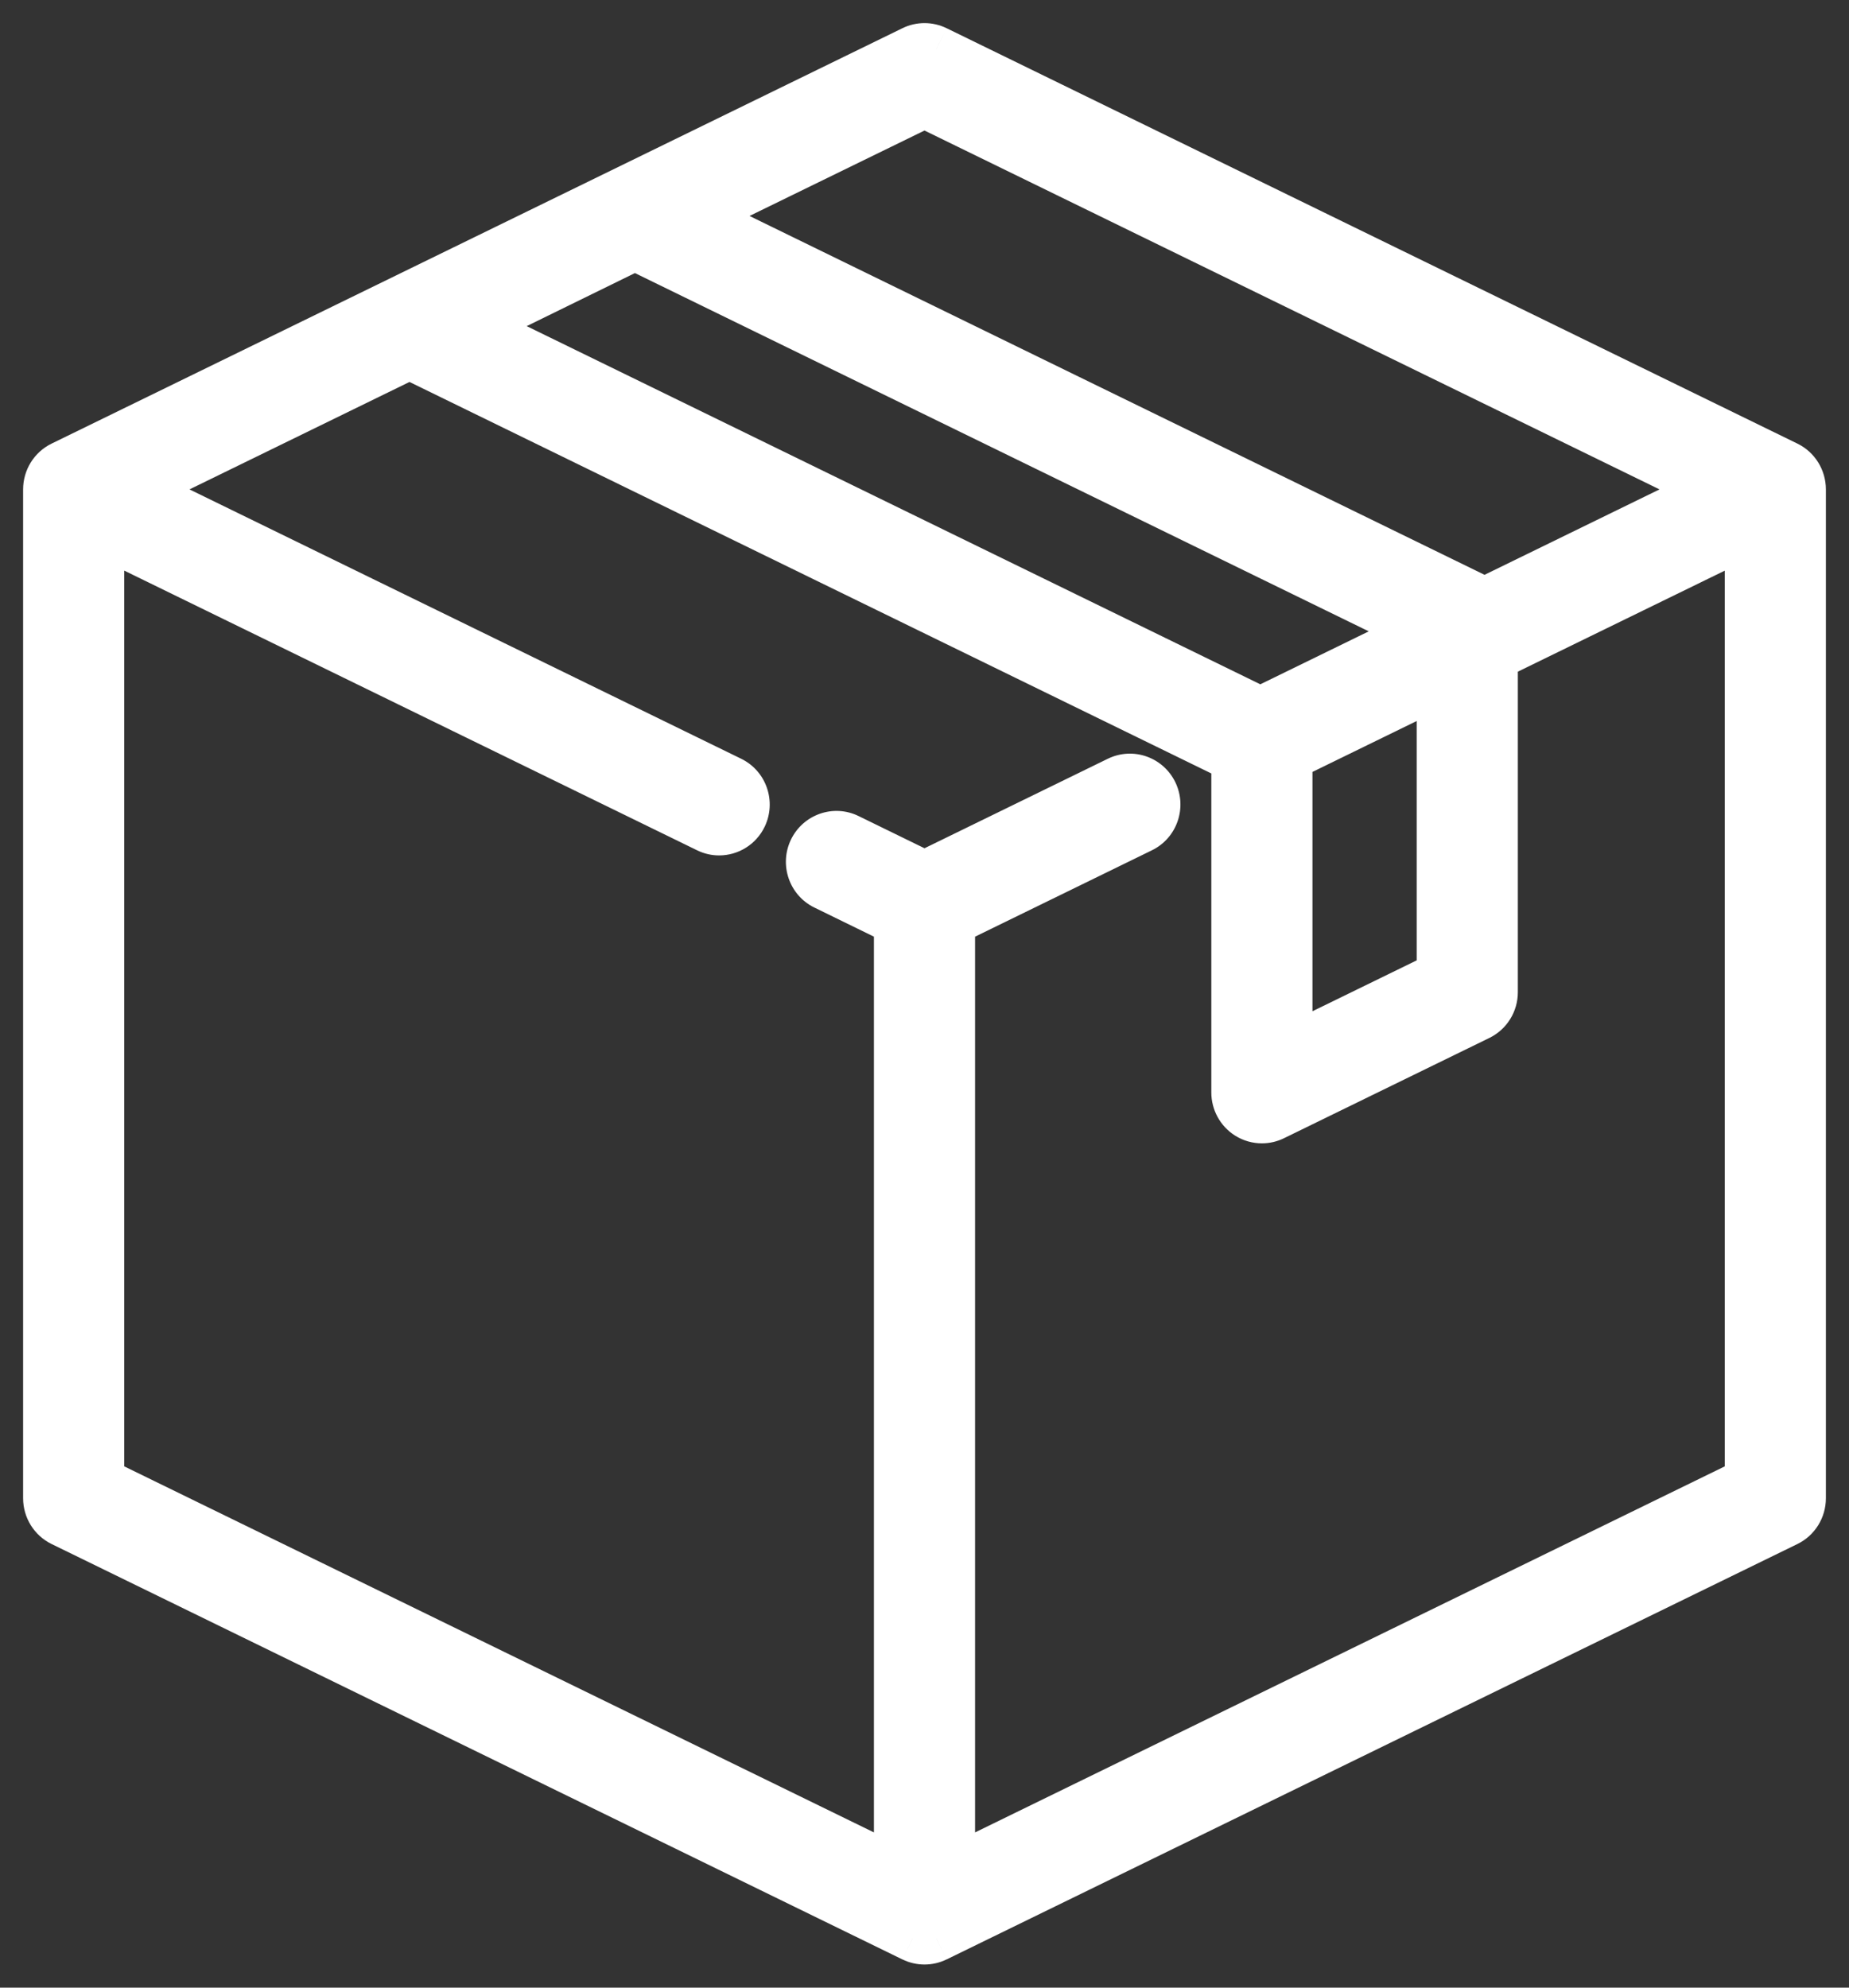
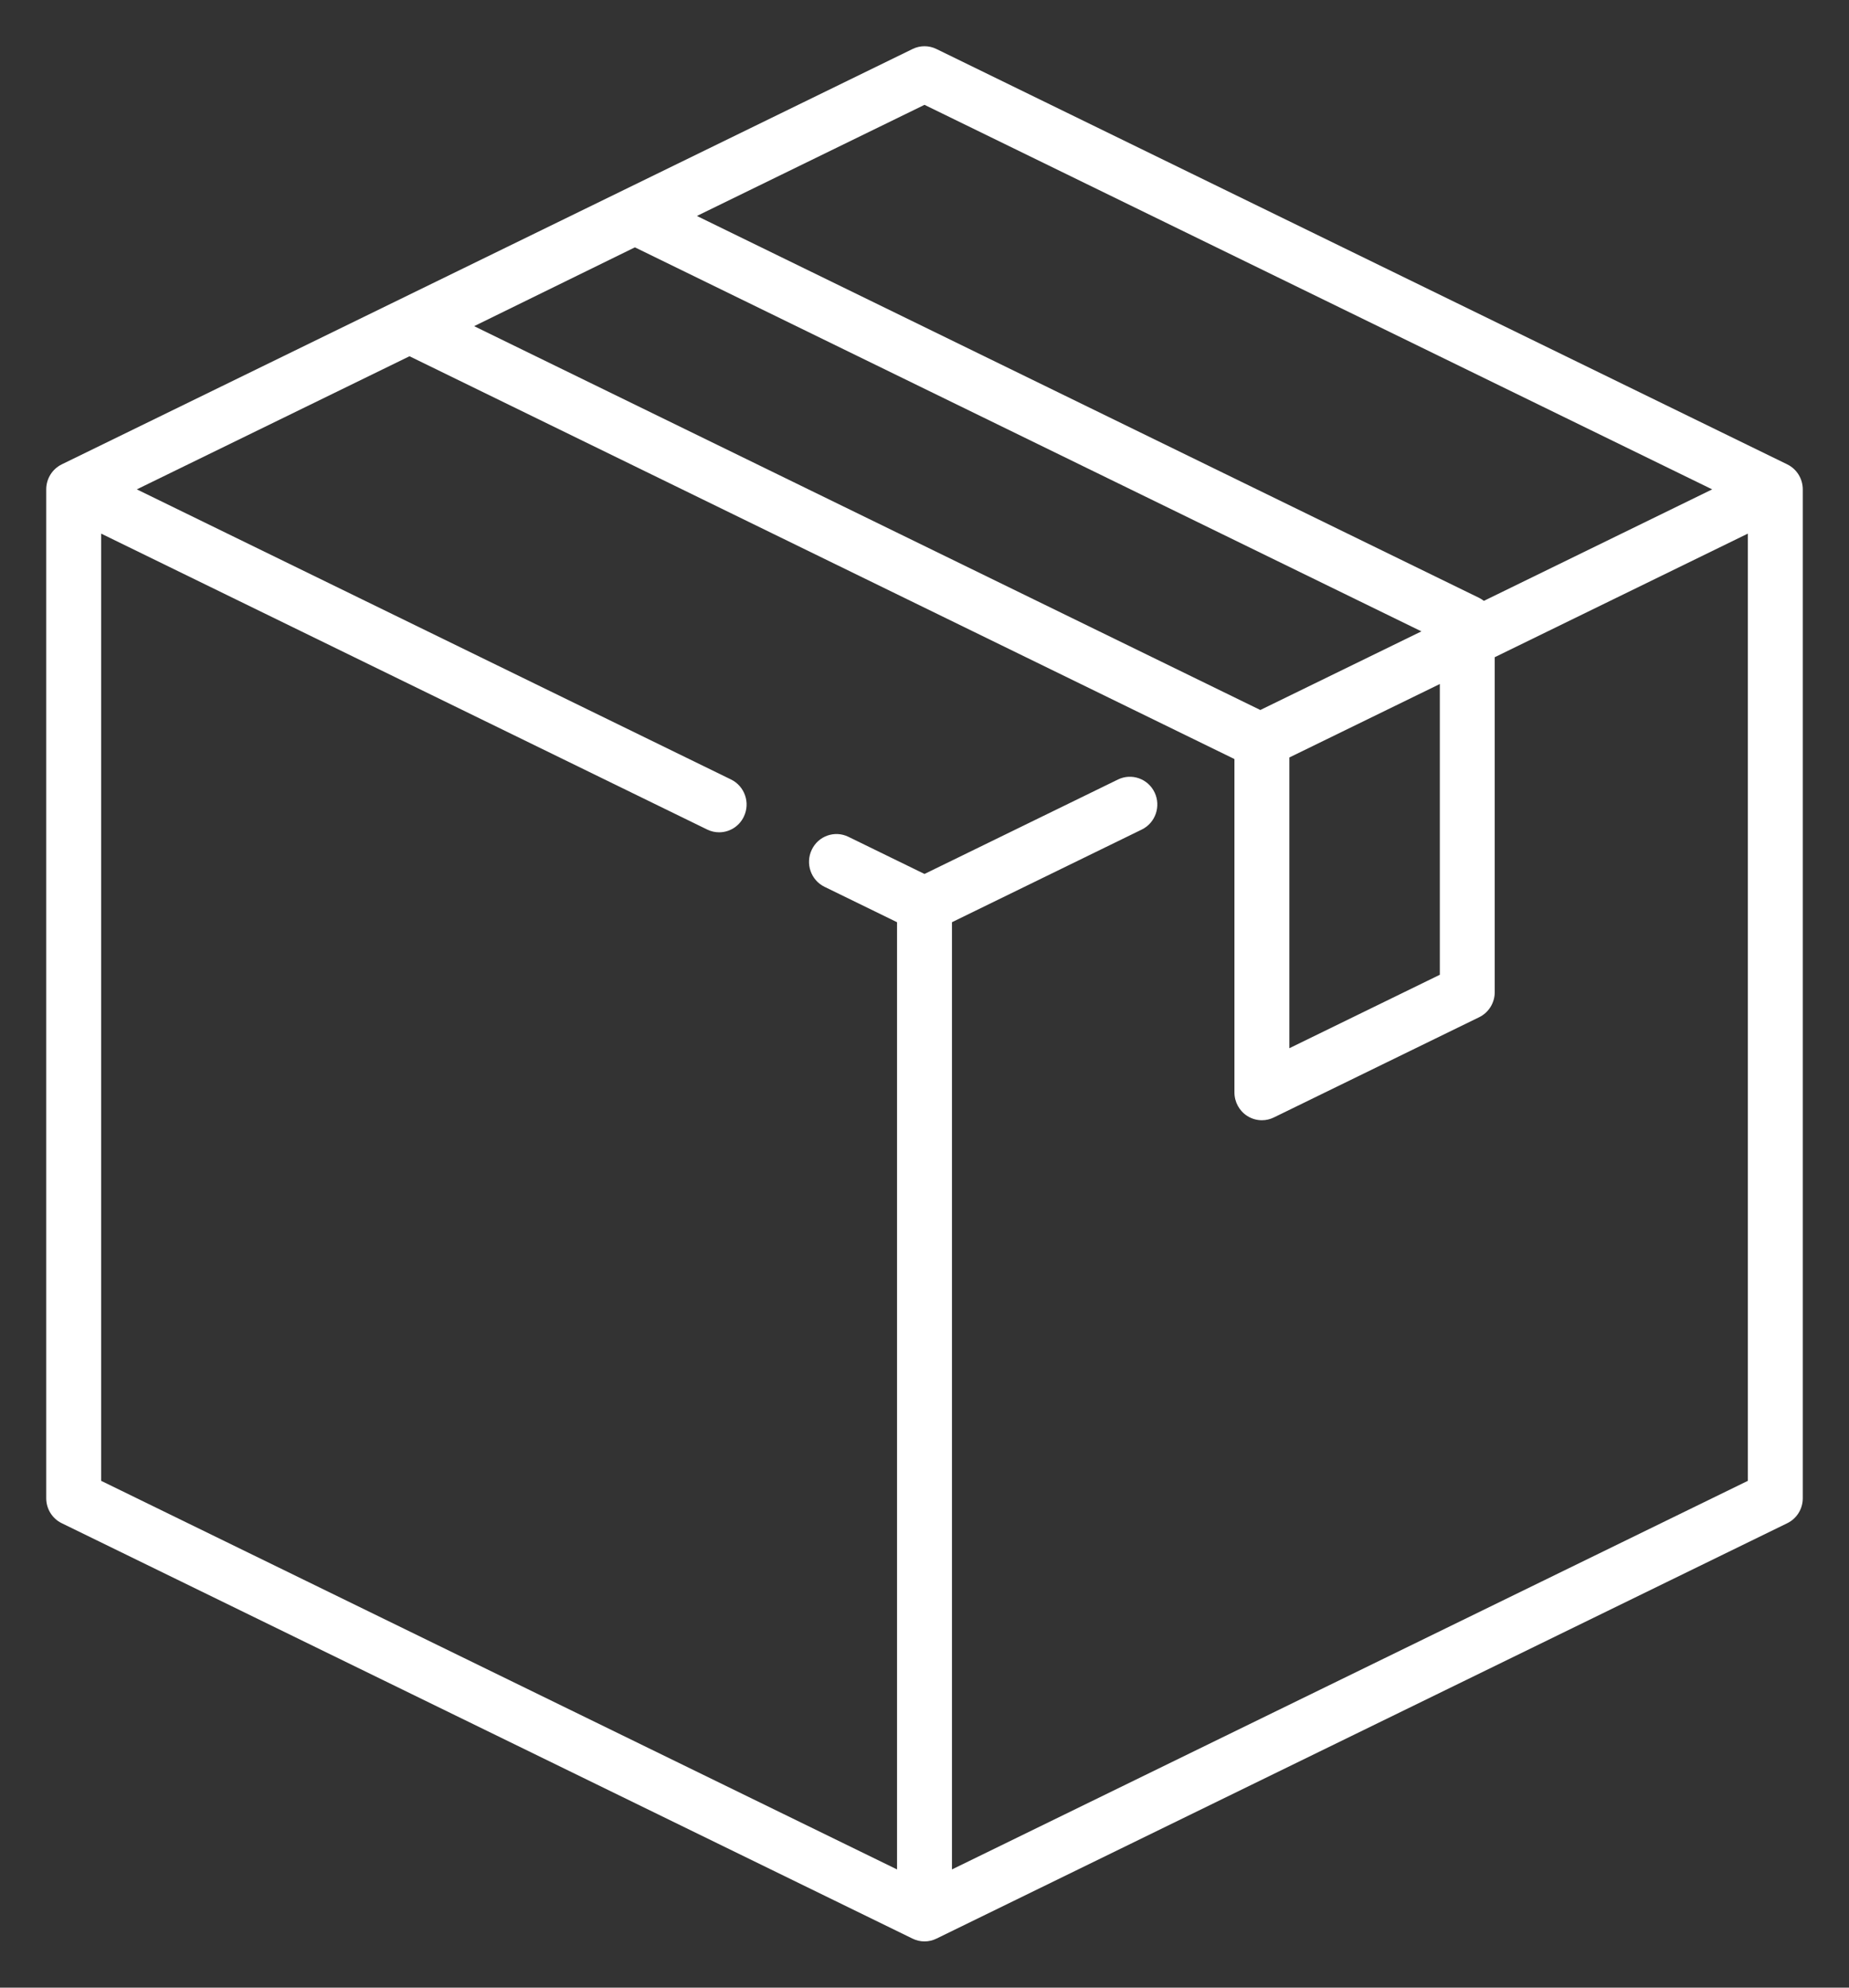
<svg xmlns="http://www.w3.org/2000/svg" width="40" height="43" viewBox="0 0 40 43" fill="none">
  <rect x="0" y="0" width="40" height="43" fill="#333333" stroke="none" />
  <path fill-rule="evenodd" clip-rule="evenodd" d="M38.664 10.046L20.258 1.06C20.095 0.98 19.905 0.98 19.742 1.06L1.336 10.046C1.13 10.147 1 10.357 1 10.587V32.413C1 32.643 1.13 32.853 1.336 32.953L19.742 41.94C19.823 41.98 19.912 42 20 42C20.088 42 20.177 41.98 20.258 41.94L38.664 32.953C38.87 32.853 39 32.643 39 32.413V10.588C39 10.357 38.87 10.147 38.664 10.046ZM20 2.268L37.04 10.587L32.101 12.999C32.069 12.975 32.036 12.953 32 12.935L15.076 4.672L20 2.268ZM30.75 13.659L13.735 5.351L10.257 7.056L27.265 15.36L30.75 13.659ZM31.148 14.798V21.088L27.893 22.677V16.387L31.148 14.798ZM20.594 40.443L37.812 32.036V11.544L32.336 14.218V21.465C32.336 21.695 32.205 21.906 32 22.006L27.557 24.175C27.475 24.215 27.387 24.235 27.299 24.235C27.189 24.235 27.079 24.204 26.983 24.143C26.81 24.033 26.705 23.841 26.705 23.634V16.427C26.703 16.425 26.701 16.422 26.7 16.42C26.699 16.419 26.698 16.418 26.697 16.417L8.859 7.707L2.96 10.587L15.816 16.864C16.111 17.009 16.235 17.368 16.092 17.666C15.99 17.881 15.778 18.006 15.557 18.006C15.471 18.006 15.383 17.987 15.299 17.946L2.188 11.544V32.036L19.406 40.443V19.951L17.837 19.185C17.542 19.041 17.418 18.682 17.561 18.383C17.703 18.084 18.058 17.959 18.353 18.103L20 18.907L24.185 16.864C24.48 16.72 24.835 16.845 24.978 17.144C25.12 17.443 24.996 17.802 24.701 17.946L20.594 19.951V40.443Z" fill="white" />
-   <path d="M20.258 1.06L20.478 0.61L20.477 0.61L20.258 1.06ZM38.664 10.046L38.884 9.597L38.884 9.597L38.664 10.046ZM19.742 1.06L19.523 0.61L19.523 0.61L19.742 1.06ZM1.336 10.046L1.555 10.496L1.555 10.496L1.336 10.046ZM1.336 32.953L1.555 32.504L1.555 32.504L1.336 32.953ZM19.742 41.94L19.522 42.39L19.523 42.39L19.742 41.94ZM20.258 41.94L20.477 42.39L20.478 42.39L20.258 41.94ZM38.664 32.953L38.445 32.504L38.445 32.504L38.664 32.953ZM37.04 10.587L37.26 11.037L38.18 10.587L37.26 10.138L37.04 10.587ZM20 2.268L20.219 1.818L20 1.711L19.781 1.818L20 2.268ZM32.101 12.999L31.795 13.395L32.041 13.585L32.32 13.448L32.101 12.999ZM32 12.935L31.781 13.384L31.781 13.384L32 12.935ZM15.076 4.672L14.856 4.223L13.936 4.672L14.856 5.121L15.076 4.672ZM13.735 5.351L13.954 4.902L13.734 4.794L13.514 4.902L13.735 5.351ZM30.75 13.659L30.969 14.108L31.89 13.659L30.969 13.209L30.75 13.659ZM10.257 7.056L10.036 6.607L9.119 7.057L10.037 7.505L10.257 7.056ZM27.265 15.36L27.046 15.81L27.265 15.917L27.484 15.81L27.265 15.36ZM31.148 21.088L31.367 21.537L31.648 21.4V21.088H31.148ZM31.148 14.798H31.648V13.998L30.929 14.349L31.148 14.798ZM27.893 22.677H27.393V23.478L28.112 23.127L27.893 22.677ZM27.893 16.387L27.674 15.938L27.393 16.075V16.387H27.893ZM37.812 32.036L38.032 32.485L38.312 32.348V32.036H37.812ZM20.594 40.443H20.094V41.243L20.813 40.892L20.594 40.443ZM37.812 11.544H38.312V10.744L37.593 11.095L37.812 11.544ZM32.336 14.218L32.116 13.769L31.836 13.906V14.218H32.336ZM32 22.006L31.781 21.556L31.781 21.556L32 22.006ZM27.557 24.175L27.338 23.726L27.338 23.726L27.557 24.175ZM26.983 24.143L26.715 24.565L26.715 24.565L26.983 24.143ZM26.705 16.427H27.205V16.261L27.106 16.128L26.705 16.427ZM26.7 16.42L27.092 16.111L27.092 16.111L26.7 16.42ZM26.697 16.417L27.105 16.127L27.031 16.023L26.916 15.967L26.697 16.417ZM8.859 7.707L9.078 7.258L8.859 7.151L8.639 7.258L8.859 7.707ZM2.96 10.587L2.74 10.138L1.82 10.587L2.74 11.037L2.96 10.587ZM15.816 16.864L16.035 16.415L16.035 16.415L15.816 16.864ZM16.092 17.666L15.641 17.451L15.641 17.451L16.092 17.666ZM15.299 17.946L15.519 17.497L15.519 17.497L15.299 17.946ZM2.188 11.544L2.407 11.095L1.688 10.744V11.544H2.188ZM2.188 32.036H1.688V32.348L1.968 32.485L2.188 32.036ZM19.406 40.443L19.187 40.892L19.906 41.243V40.443H19.406ZM19.406 19.951H19.906V19.639L19.625 19.502L19.406 19.951ZM17.837 19.185L17.618 19.634L17.618 19.634L17.837 19.185ZM18.353 18.103L18.134 18.553L18.134 18.553L18.353 18.103ZM20 18.907L19.781 19.357L20 19.464L20.219 19.357L20 18.907ZM24.185 16.864L24.404 17.313L24.404 17.313L24.185 16.864ZM24.978 17.144L25.429 16.928L25.429 16.928L24.978 17.144ZM24.701 17.946L24.92 18.395L24.92 18.395L24.701 17.946ZM20.594 19.951L20.375 19.502L20.094 19.639V19.951H20.594ZM20.039 1.509L38.445 10.496L38.884 9.597L20.478 0.61L20.039 1.509ZM19.961 1.509C19.986 1.497 20.014 1.497 20.039 1.509L20.477 0.61C20.176 0.463 19.824 0.463 19.523 0.61L19.961 1.509ZM1.555 10.496L19.961 1.509L19.523 0.61L1.116 9.597L1.555 10.496ZM1.5 10.587C1.5 10.546 1.524 10.511 1.555 10.496L1.116 9.597C0.737 9.782 0.5 10.168 0.5 10.587H1.5ZM1.5 32.413V10.587H0.5V32.413H1.5ZM1.555 32.504C1.524 32.489 1.5 32.454 1.5 32.413H0.5C0.5 32.832 0.737 33.218 1.116 33.403L1.555 32.504ZM19.961 41.491L1.555 32.504L1.116 33.403L19.522 42.39L19.961 41.491ZM20 41.5C19.987 41.5 19.974 41.497 19.961 41.491L19.523 42.39C19.673 42.463 19.836 42.5 20 42.5V41.5ZM20.039 41.491C20.026 41.497 20.013 41.5 20 41.5V42.5C20.164 42.5 20.327 42.463 20.477 42.39L20.039 41.491ZM38.445 32.504L20.039 41.491L20.478 42.39L38.884 33.403L38.445 32.504ZM38.5 32.413C38.5 32.454 38.476 32.489 38.445 32.504L38.884 33.403C39.263 33.218 39.5 32.832 39.5 32.413H38.5ZM38.5 10.588V32.413H39.5V10.588H38.5ZM38.445 10.496C38.477 10.511 38.5 10.546 38.5 10.588H39.5C39.5 10.168 39.263 9.782 38.884 9.597L38.445 10.496ZM37.26 10.138L20.219 1.818L19.781 2.717L36.821 11.037L37.26 10.138ZM32.32 13.448L37.26 11.037L36.821 10.138L31.881 12.55L32.32 13.448ZM31.781 13.384C31.778 13.383 31.778 13.383 31.781 13.385C31.783 13.386 31.788 13.389 31.795 13.395L32.406 12.603C32.358 12.567 32.296 12.523 32.219 12.486L31.781 13.384ZM14.856 5.121L31.781 13.384L32.219 12.486L15.295 4.223L14.856 5.121ZM19.781 1.818L14.856 4.223L15.295 5.121L20.219 2.717L19.781 1.818ZM13.515 5.8L30.531 14.108L30.969 13.209L13.954 4.902L13.515 5.8ZM10.477 7.505L13.955 5.8L13.514 4.902L10.036 6.607L10.477 7.505ZM27.484 14.911L10.476 6.607L10.037 7.505L27.046 15.81L27.484 14.911ZM30.531 13.209L27.046 14.911L27.484 15.81L30.969 14.108L30.531 13.209ZM31.648 21.088V14.798H30.648V21.088H31.648ZM28.112 23.127L31.367 21.537L30.929 20.639L27.674 22.228L28.112 23.127ZM27.393 16.387V22.677H28.393V16.387H27.393ZM30.929 14.349L27.674 15.938L28.112 16.837L31.367 15.247L30.929 14.349ZM37.593 31.586L20.375 39.993L20.813 40.892L38.032 32.485L37.593 31.586ZM37.312 11.544V32.036H38.312V11.544H37.312ZM32.555 14.668L38.032 11.994L37.593 11.095L32.116 13.769L32.555 14.668ZM32.836 21.465V14.218H31.836V21.465H32.836ZM32.219 22.455C32.599 22.27 32.836 21.884 32.836 21.465H31.836C31.836 21.507 31.812 21.541 31.781 21.556L32.219 22.455ZM27.777 24.624L32.219 22.455L31.781 21.556L27.338 23.726L27.777 24.624ZM27.299 24.735C27.462 24.735 27.626 24.698 27.777 24.624L27.338 23.726C27.325 23.732 27.312 23.735 27.299 23.735V24.735ZM26.715 24.565C26.893 24.678 27.096 24.735 27.299 24.735V23.735C27.283 23.735 27.266 23.73 27.251 23.721L26.715 24.565ZM26.205 23.634C26.205 24.01 26.396 24.362 26.715 24.565L27.251 23.721C27.224 23.703 27.205 23.671 27.205 23.634H26.205ZM26.205 16.427V23.634H27.205V16.427H26.205ZM26.307 16.729C26.309 16.732 26.311 16.734 26.311 16.735C26.312 16.736 26.312 16.737 26.313 16.737C26.313 16.737 26.313 16.737 26.313 16.737C26.313 16.737 26.309 16.733 26.305 16.726L27.106 16.128C27.099 16.119 27.094 16.113 27.092 16.11C27.091 16.11 27.091 16.109 27.091 16.109C27.091 16.108 27.09 16.108 27.09 16.108C27.09 16.108 27.09 16.108 27.09 16.108C27.09 16.108 27.091 16.108 27.091 16.109C27.091 16.109 27.092 16.11 27.092 16.111L26.307 16.729ZM26.289 16.706C26.297 16.716 26.303 16.725 26.307 16.73L27.092 16.111C27.094 16.113 27.099 16.119 27.105 16.127L26.289 16.706ZM8.639 8.156L26.478 16.866L26.916 15.967L9.078 7.258L8.639 8.156ZM3.179 11.037L9.078 8.156L8.639 7.258L2.74 10.138L3.179 11.037ZM16.035 16.415L3.179 10.138L2.74 11.037L15.596 17.314L16.035 16.415ZM16.544 17.882C16.803 17.338 16.58 16.681 16.035 16.415L15.596 17.314C15.642 17.336 15.667 17.397 15.641 17.451L16.544 17.882ZM15.557 18.506C15.966 18.506 16.356 18.275 16.544 17.882L15.641 17.451C15.624 17.487 15.59 17.506 15.557 17.506V18.506ZM15.08 18.395C15.233 18.47 15.396 18.506 15.557 18.506V17.506C15.545 17.506 15.532 17.503 15.519 17.497L15.08 18.395ZM1.968 11.993L15.08 18.395L15.519 17.497L2.407 11.095L1.968 11.993ZM2.688 32.036V11.544H1.688V32.036H2.688ZM19.625 39.993L2.407 31.586L1.968 32.485L19.187 40.892L19.625 39.993ZM18.906 19.951V40.443H19.906V19.951H18.906ZM17.618 19.634L19.187 20.401L19.625 19.502L18.056 18.736L17.618 19.634ZM17.109 18.168C16.85 18.711 17.073 19.368 17.618 19.634L18.056 18.736C18.011 18.713 17.986 18.652 18.012 18.599L17.109 18.168ZM18.573 17.654C18.025 17.386 17.37 17.622 17.109 18.168L18.012 18.599C18.036 18.547 18.091 18.532 18.134 18.553L18.573 17.654ZM20.219 18.458L18.573 17.654L18.134 18.553L19.781 19.357L20.219 18.458ZM23.965 16.415L19.781 18.458L20.219 19.357L24.404 17.313L23.965 16.415ZM25.429 16.928C25.168 16.382 24.514 16.147 23.965 16.415L24.404 17.313C24.447 17.293 24.502 17.308 24.526 17.359L25.429 16.928ZM24.92 18.395C25.465 18.129 25.688 17.472 25.429 16.928L24.526 17.359C24.552 17.413 24.527 17.474 24.482 17.497L24.92 18.395ZM20.813 20.401L24.92 18.395L24.482 17.497L20.375 19.502L20.813 20.401ZM21.094 40.443V19.951H20.094V40.443H21.094Z" fill="white" />
</svg>